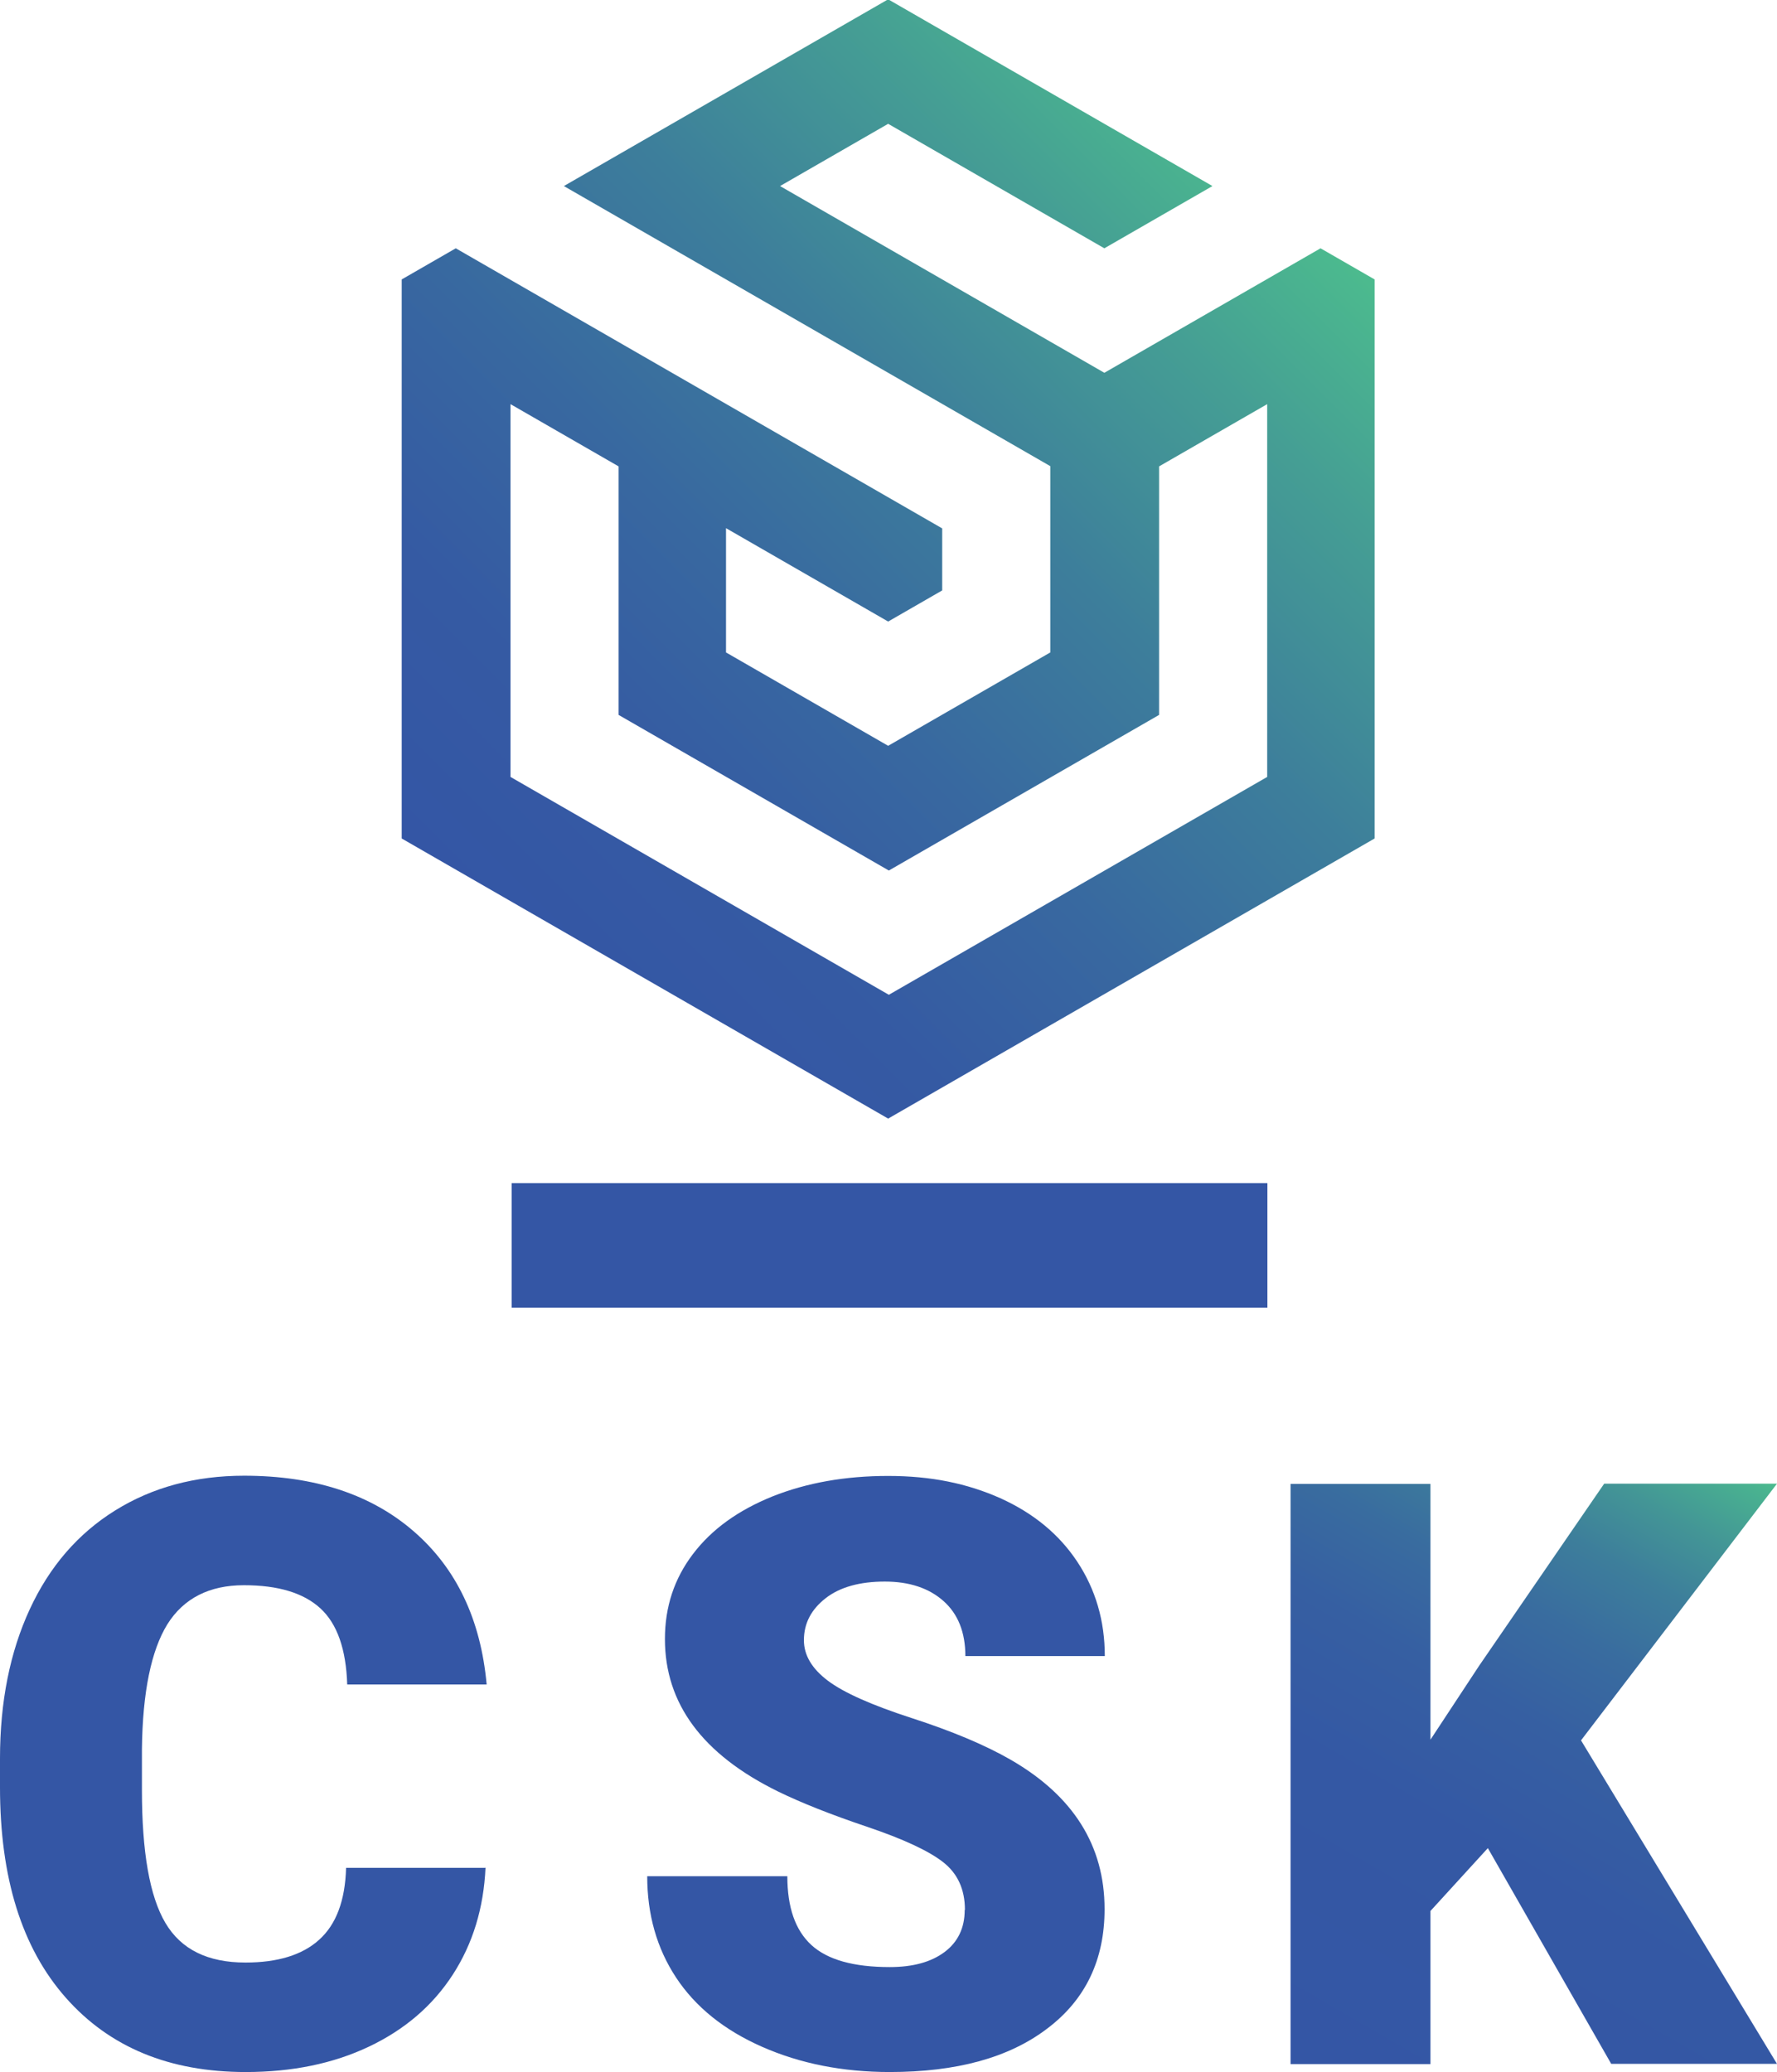
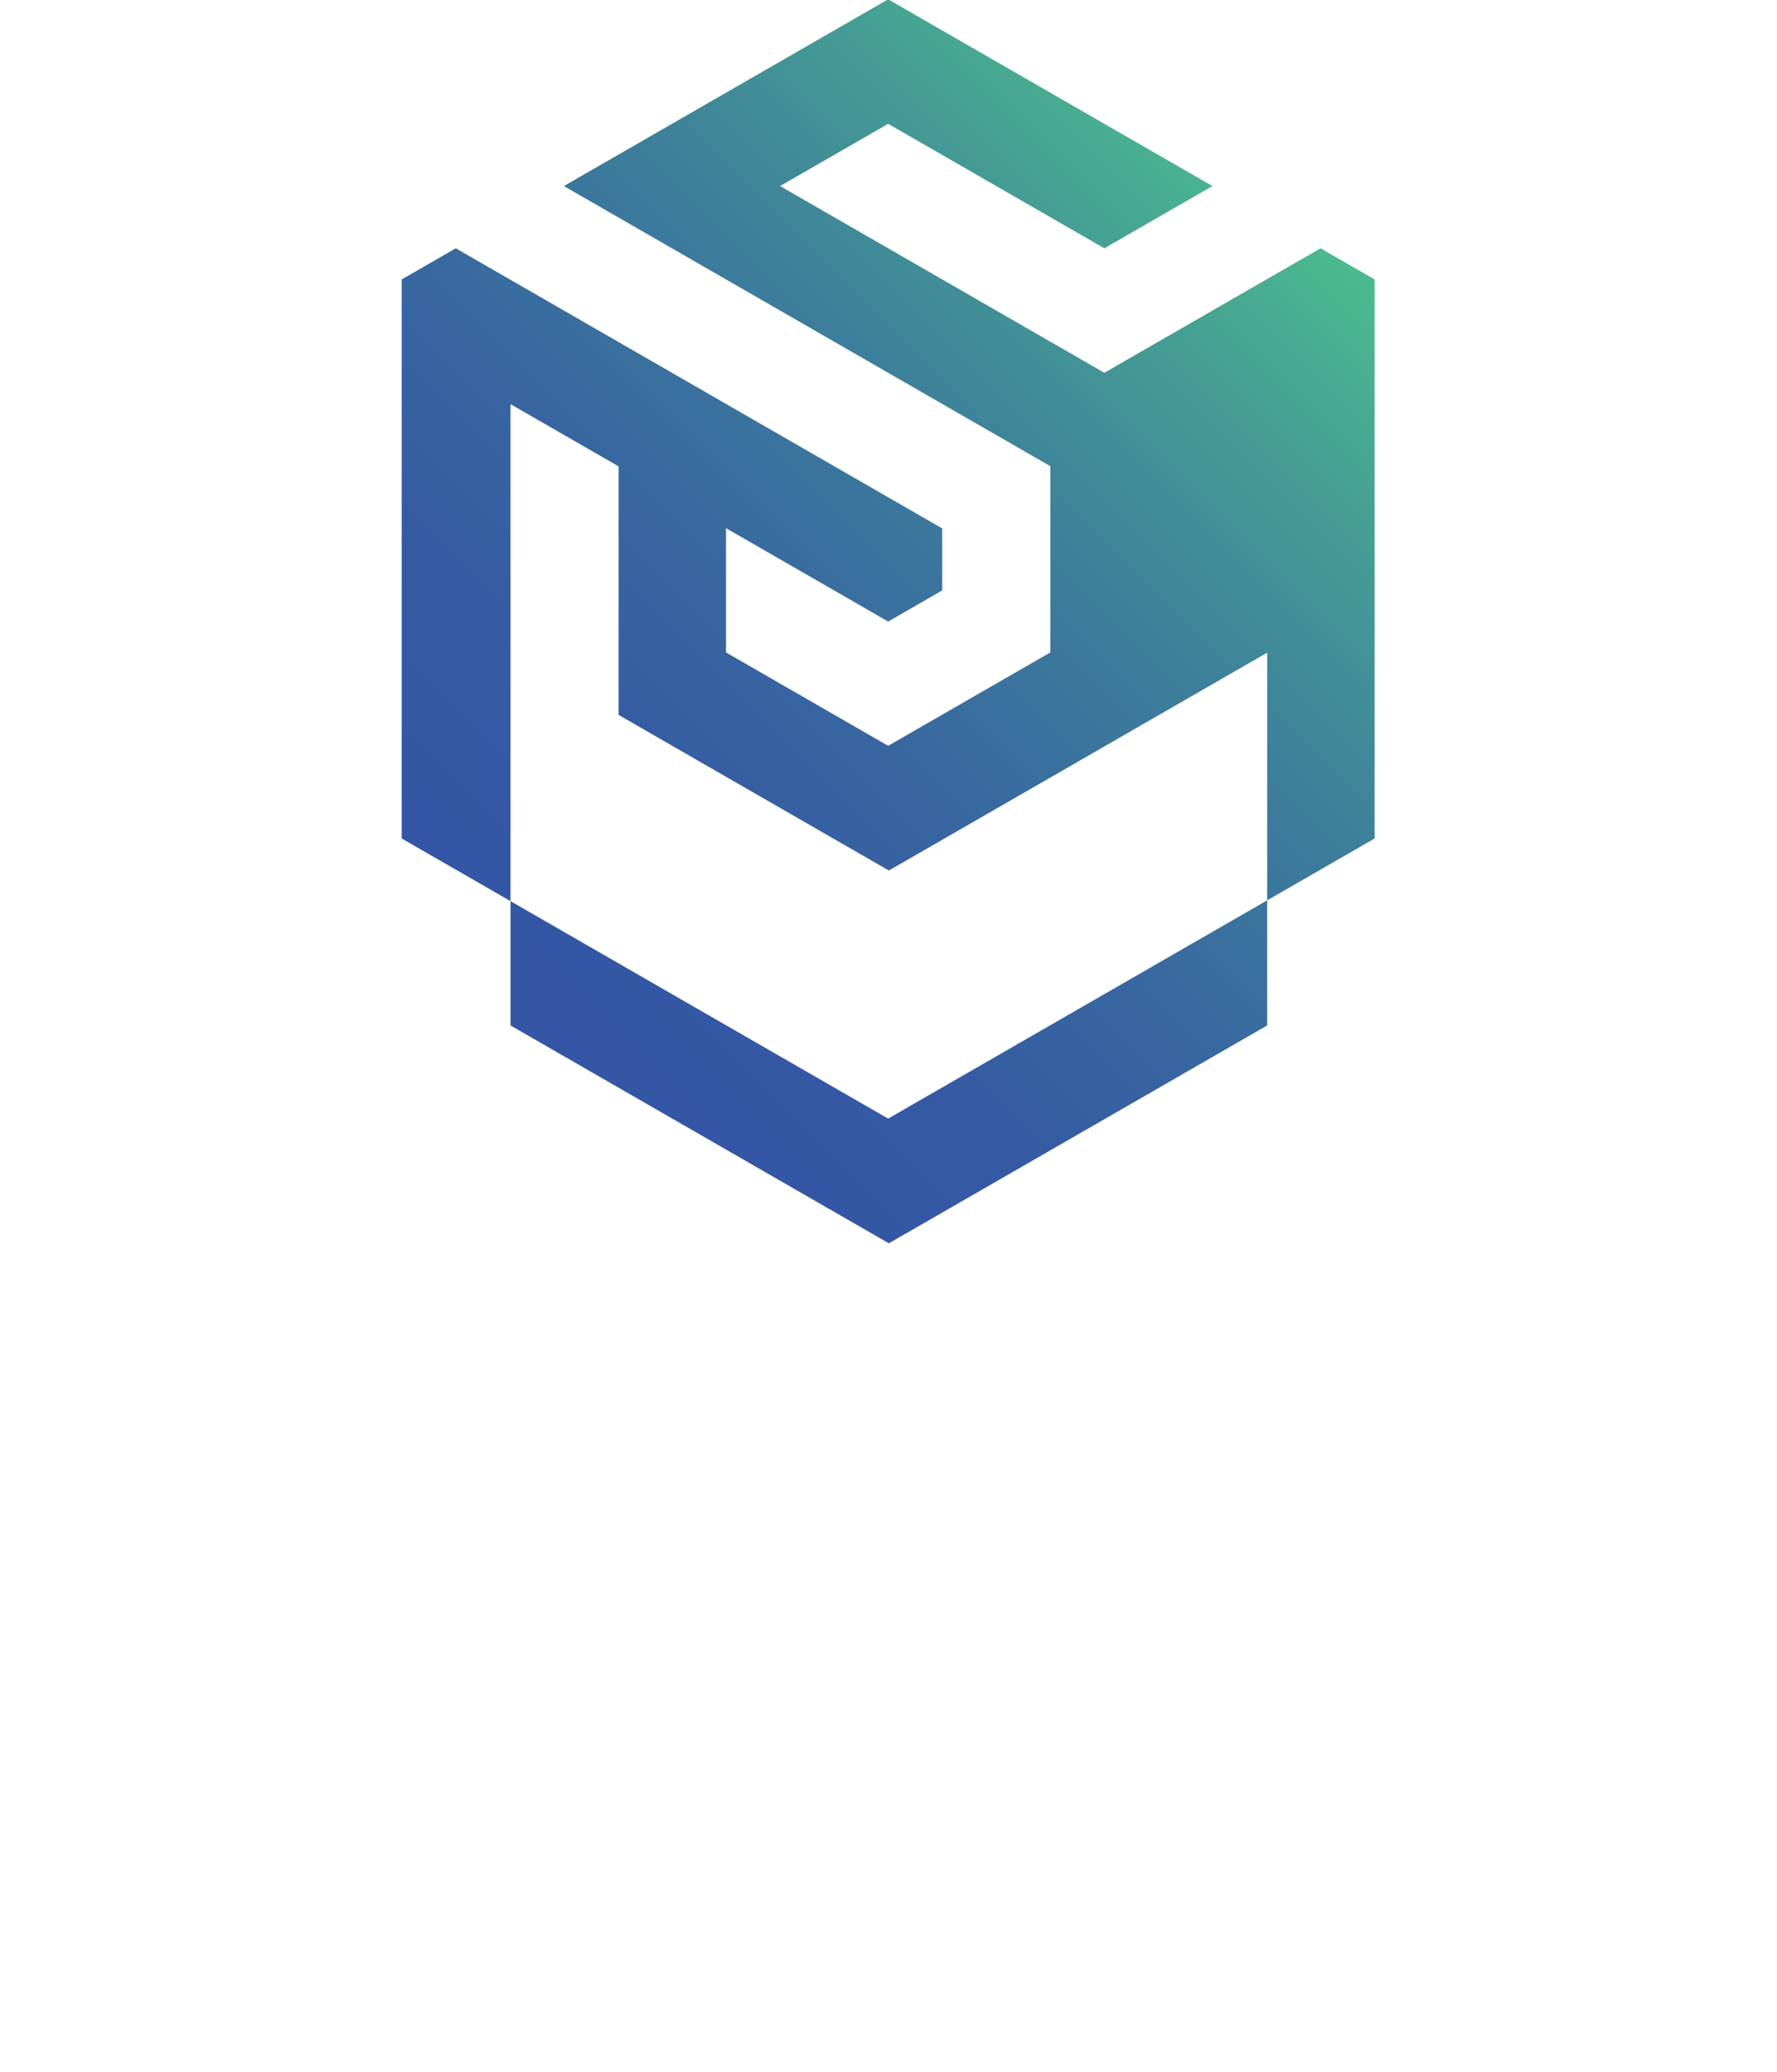
<svg xmlns="http://www.w3.org/2000/svg" id="Layer_1" data-name="Layer 1" viewBox="0 0 78.25 91.21">
  <defs>
    <style>
      .cls-1 {
        fill: url(#linear-gradient);
      }

      .cls-1, .cls-2, .cls-3 {
        stroke-width: 0px;
      }

      .cls-2 {
        fill: url(#linear-gradient-2);
      }

      .cls-3 {
        fill: #3456a5;
      }
    </style>
    <linearGradient id="linear-gradient" x1="75.75" y1="63.88" x2="59.34" y2="92.31" gradientUnits="userSpaceOnUse">
      <stop offset="0" stop-color="#4cbb8e" />
      <stop offset=".02" stop-color="#49b290" />
      <stop offset=".11" stop-color="#439596" />
      <stop offset=".2" stop-color="#3d7e9b" />
      <stop offset=".31" stop-color="#396c9f" />
      <stop offset=".44" stop-color="#365fa2" />
      <stop offset=".62" stop-color="#3458a4" />
      <stop offset="1" stop-color="#3456a5" />
    </linearGradient>
    <linearGradient id="linear-gradient-2" x1="55.98" y1="7.76" x2="22.28" y2="41.46" gradientUnits="userSpaceOnUse">
      <stop offset="0" stop-color="#4cbb8e" />
      <stop offset=".17" stop-color="#459e94" />
      <stop offset=".39" stop-color="#3d7e9b" />
      <stop offset=".61" stop-color="#3868a0" />
      <stop offset=".81" stop-color="#355aa3" />
      <stop offset="1" stop-color="#3456a5" />
    </linearGradient>
  </defs>
-   <path class="cls-3" d="M21.38,82.21c-.08,1.78-.56,3.35-1.44,4.71s-2.11,2.42-3.69,3.17-3.39,1.12-5.43,1.12c-3.36,0-6-1.09-7.93-3.28-1.93-2.19-2.89-5.27-2.89-9.26v-1.26c0-2.5.44-4.69,1.31-6.57.87-1.88,2.12-3.33,3.76-4.35s3.53-1.53,5.68-1.53c3.1,0,5.59.82,7.47,2.45,1.88,1.63,2.95,3.88,3.21,6.74h-6.14c-.05-1.55-.44-2.67-1.18-3.35-.74-.68-1.86-1.02-3.37-1.02s-2.65.57-3.37,1.72c-.71,1.15-1.09,2.98-1.12,5.49v1.81c0,2.72.34,4.67,1.03,5.84s1.86,1.75,3.53,1.75c1.41,0,2.5-.33,3.24-1,.75-.67,1.15-1.72,1.19-3.17h6.12Z" />
-   <path class="cls-3" d="M42.49,84.07c0-.9-.32-1.6-.96-2.1s-1.76-1.02-3.36-1.56c-1.6-.54-2.91-1.06-3.93-1.56-3.31-1.63-4.96-3.86-4.96-6.7,0-1.42.41-2.66,1.24-3.75s1.99-1.92,3.5-2.53c1.51-.6,3.2-.9,5.09-.9s3.48.33,4.94.98c1.46.66,2.59,1.59,3.39,2.8s1.21,2.59,1.21,4.15h-6.14c0-1.04-.32-1.85-.96-2.42-.64-.57-1.5-.86-2.59-.86s-1.97.24-2.6.73-.96,1.1-.96,1.85c0,.66.35,1.25,1.05,1.78.7.53,1.94,1.08,3.7,1.65s3.22,1.18,4.35,1.83c2.76,1.59,4.14,3.78,4.14,6.58,0,2.23-.84,3.99-2.53,5.26-1.68,1.28-3.99,1.91-6.93,1.91-2.07,0-3.94-.37-5.62-1.11-1.68-.74-2.94-1.76-3.79-3.05-.85-1.29-1.27-2.78-1.27-4.46h6.17c0,1.37.35,2.38,1.06,3.03.71.65,1.86.97,3.45.97,1.02,0,1.82-.22,2.41-.66.59-.44.89-1.06.89-1.85Z" />
-   <path class="cls-1" d="M65.52,81.35l-2.53,2.77v6.74h-6.16v-25.54h6.16v11.26l2.14-3.25,5.51-8.02h7.61l-8.63,11.3,8.63,14.24h-7.3l-5.44-9.51Z" />
  <g>
-     <path class="cls-2" d="M51.01,15.04l-2.38,1.37-2.38-1.37-2.38-1.37-2.38-1.37-2.38-1.37-2.38-1.37-2.38-1.37,2.38-1.37,2.38-1.37,2.38,1.37,2.38,1.37,2.38,1.37,2.38,1.37,2.38-1.37,2.38-1.37-2.38-1.37-2.38-1.37-2.38-1.37-2.38-1.37-2.38-1.37-2.38-1.37-2.38,1.37-2.38,1.37-2.38,1.37-2.38,1.37-2.38,1.37-2.38,1.37,2.38,1.37,2.38,1.37,2.38,1.37,2.38,1.37,2.38,1.37,2.38,1.37,2.38,1.37,2.38,1.37,2.38,1.37v8.2l-2.38,1.37-2.38,1.37-2.38,1.37-2.38-1.37-2.38-1.37-2.38-1.37v-5.47l2.38,1.37,2.38,1.37,2.38,1.37,2.38-1.37v-2.73l-2.38-1.37-2.38-1.37-2.38-1.37-2.38-1.37-2.38-1.37-2.38-1.37-2.38-1.37-2.38-1.37-2.38-1.37-2.38,1.37v24.61l2.38,1.37,2.38,1.37,2.38,1.37,2.38,1.37,2.38,1.37,2.38,1.37,2.38,1.37,2.38,1.37,2.38,1.37,2.38-1.37,2.38-1.37,2.38-1.37,2.38-1.37,2.38-1.37,2.38-1.37,2.38-1.37,2.38-1.37,2.38-1.37V12.3l-2.38-1.37-2.38,1.37-2.38,1.37-2.38,1.37ZM22.48,34.18v-2.73s0-2.73,0-2.73v-2.73s0-2.73,0-2.73v-5.47s2.38,1.37,2.38,1.37l2.38,1.37v10.94l2.38,1.37,2.38,1.37,2.38,1.37,2.38,1.37,2.38,1.37,2.38-1.37,2.38-1.37,2.38-1.37,2.38-1.37,2.38-1.37v-10.94l2.38-1.37,2.38-1.37v16.41l-2.38,1.37-2.38,1.37-2.38,1.37-2.38,1.37-2.38,1.37-2.38,1.37-2.38,1.37-2.38-1.37-2.38-1.37-2.38-1.37-2.38-1.37-2.38-1.37-2.38-1.37-2.38-1.37Z" />
-     <rect class="cls-3" x="22.53" y="52.08" width="33.28" height="5.48" />
+     <path class="cls-2" d="M51.01,15.04l-2.38,1.37-2.38-1.37-2.38-1.37-2.38-1.37-2.38-1.37-2.38-1.37-2.38-1.37,2.38-1.37,2.38-1.37,2.38,1.37,2.38,1.37,2.38,1.37,2.38,1.37,2.38-1.37,2.38-1.37-2.38-1.37-2.38-1.37-2.38-1.37-2.38-1.37-2.38-1.37-2.38-1.37-2.38,1.37-2.38,1.37-2.38,1.37-2.38,1.37-2.38,1.37-2.38,1.37,2.38,1.37,2.38,1.37,2.38,1.37,2.38,1.37,2.38,1.37,2.38,1.37,2.38,1.37,2.38,1.37,2.38,1.37v8.2l-2.38,1.37-2.38,1.37-2.38,1.37-2.38-1.37-2.38-1.37-2.38-1.37v-5.47l2.38,1.37,2.38,1.37,2.38,1.37,2.38-1.37v-2.73l-2.38-1.37-2.38-1.37-2.38-1.37-2.38-1.37-2.38-1.37-2.38-1.37-2.38-1.37-2.38-1.37-2.38-1.37-2.38,1.37v24.61l2.38,1.37,2.38,1.37,2.38,1.37,2.38,1.37,2.38,1.37,2.38,1.37,2.38,1.37,2.38,1.37,2.38,1.37,2.38-1.37,2.38-1.37,2.38-1.37,2.38-1.37,2.38-1.37,2.38-1.37,2.38-1.37,2.38-1.37,2.38-1.37V12.3l-2.38-1.37-2.38,1.37-2.38,1.37-2.38,1.37ZM22.48,34.18v-2.73s0-2.73,0-2.73v-2.73s0-2.73,0-2.73v-5.47s2.38,1.37,2.38,1.37l2.38,1.37v10.94l2.38,1.37,2.38,1.37,2.38,1.37,2.38,1.37,2.38,1.37,2.38-1.37,2.38-1.37,2.38-1.37,2.38-1.37,2.38-1.37l2.38-1.37,2.38-1.37v16.41l-2.38,1.37-2.38,1.37-2.38,1.37-2.38,1.37-2.38,1.37-2.38,1.37-2.38,1.37-2.38-1.37-2.38-1.37-2.38-1.37-2.38-1.37-2.38-1.37-2.38-1.37-2.38-1.37Z" />
  </g>
</svg>